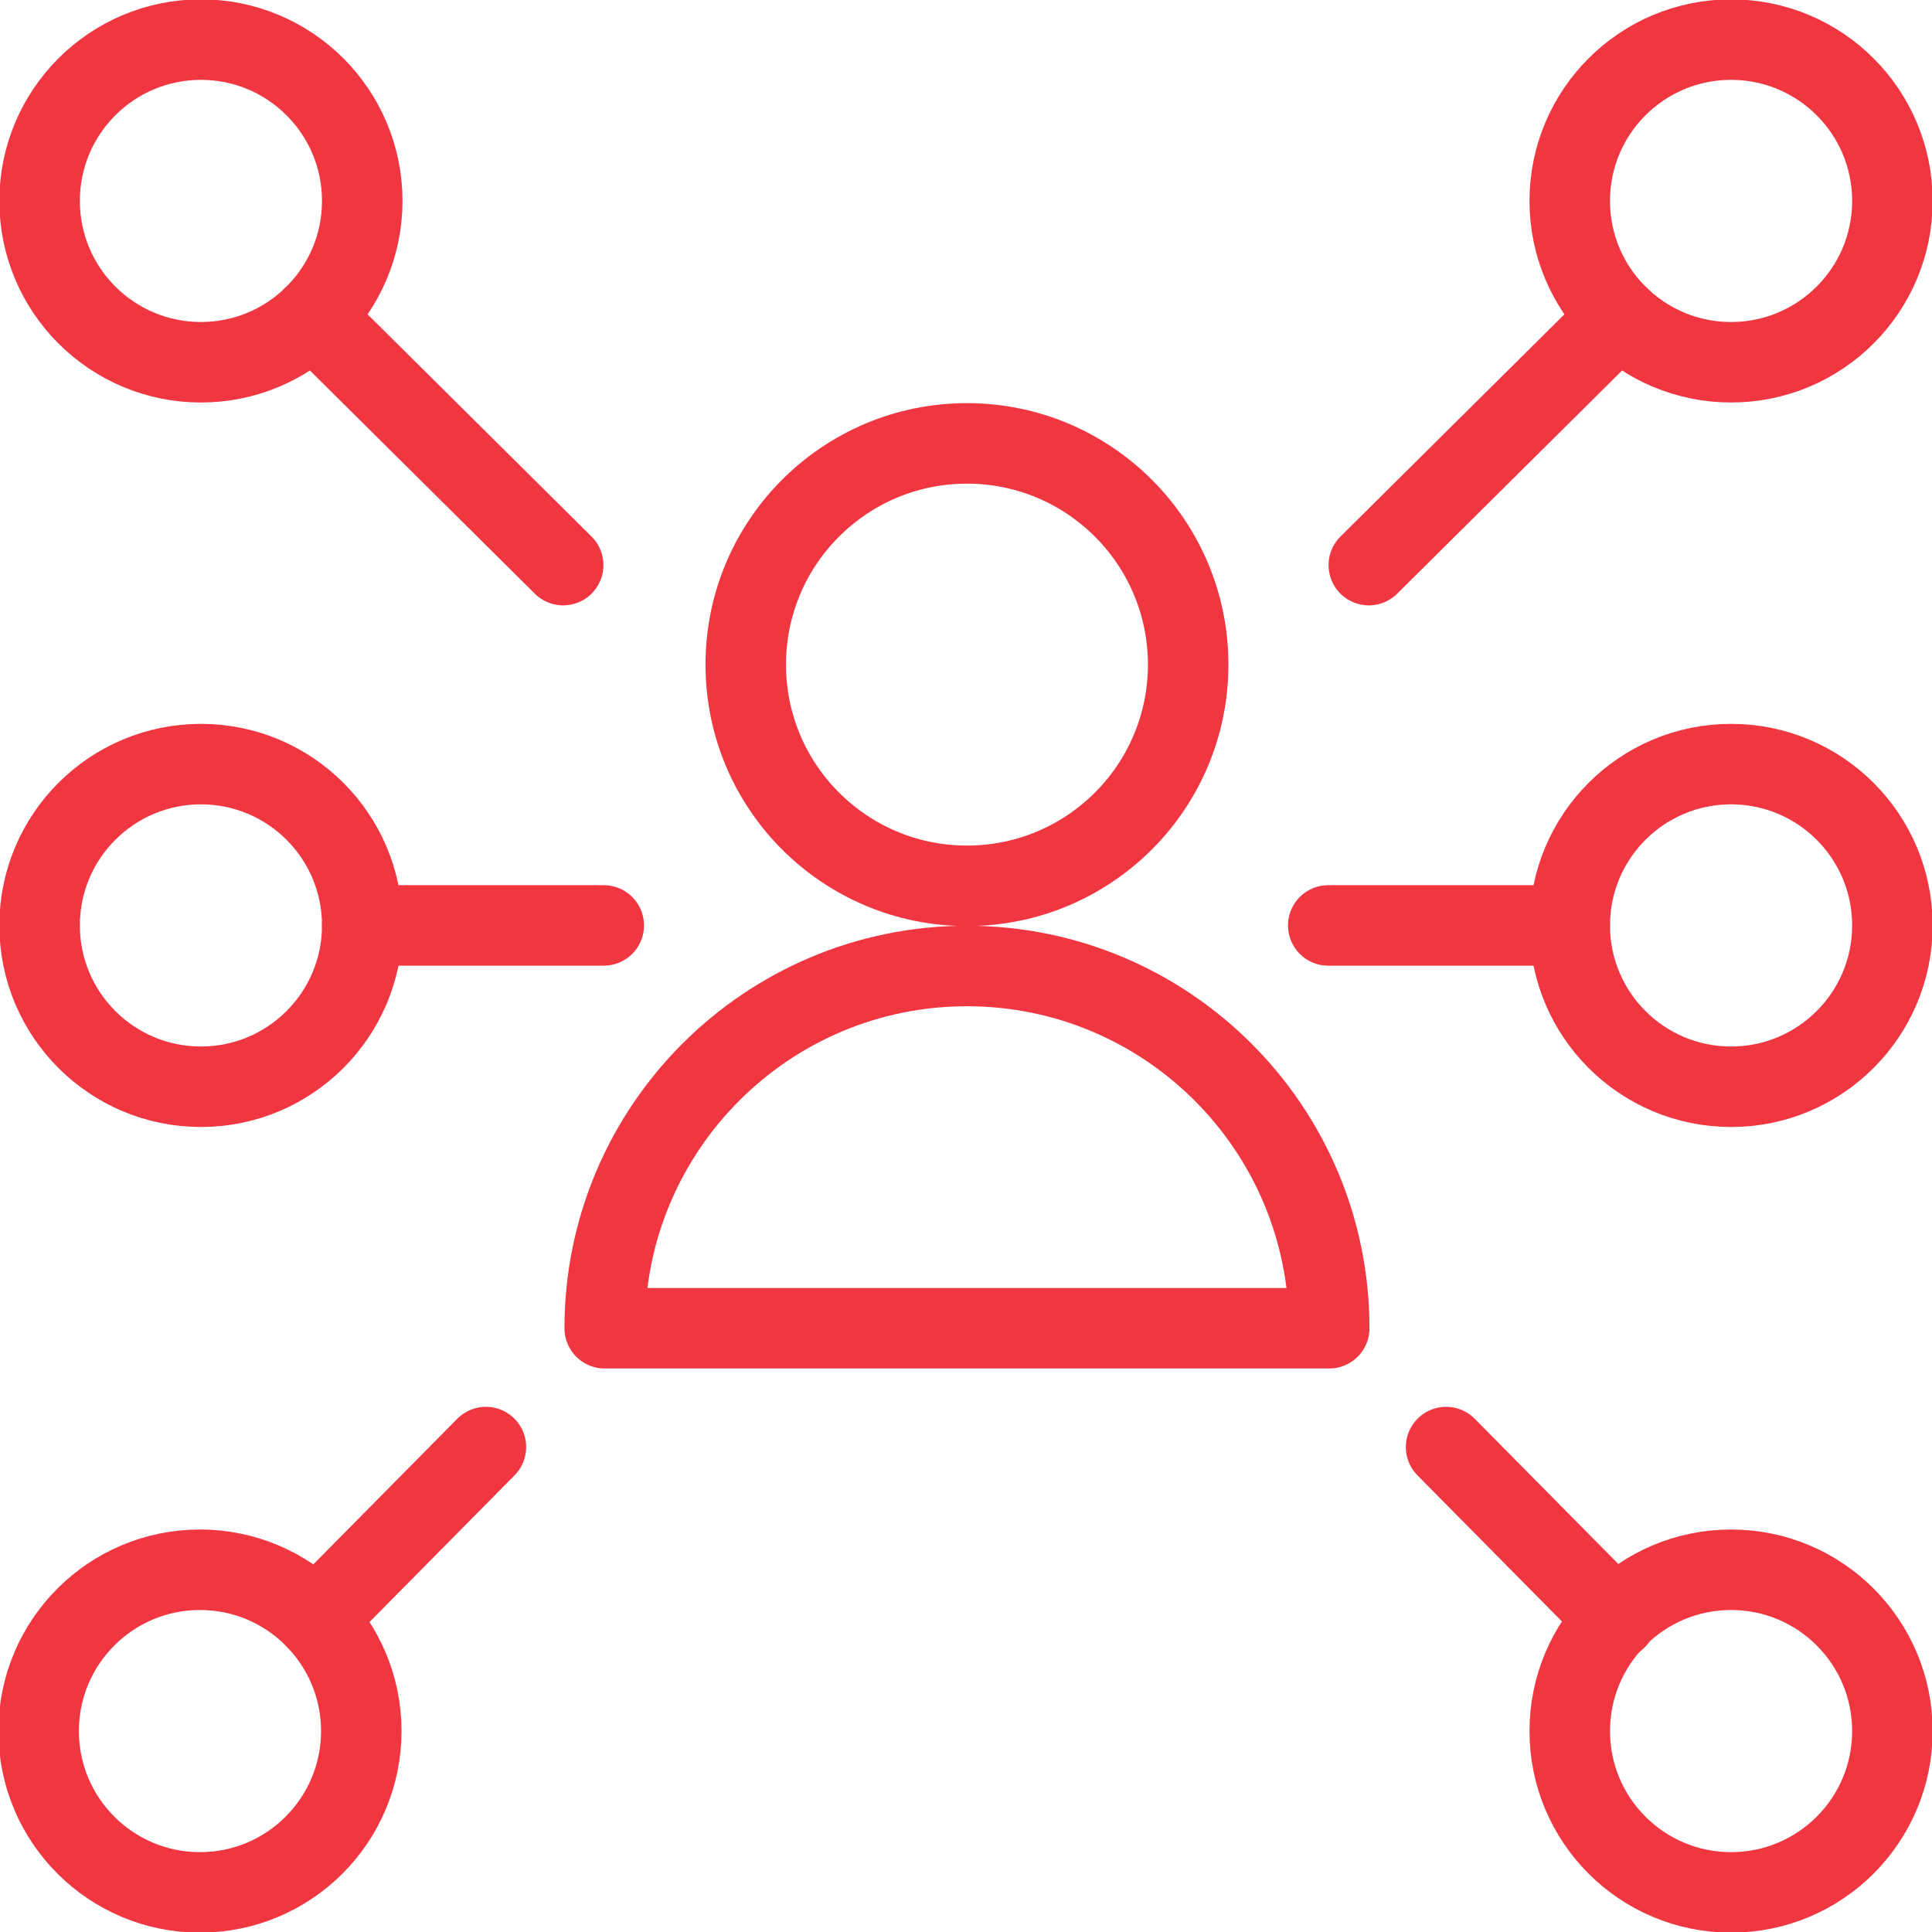
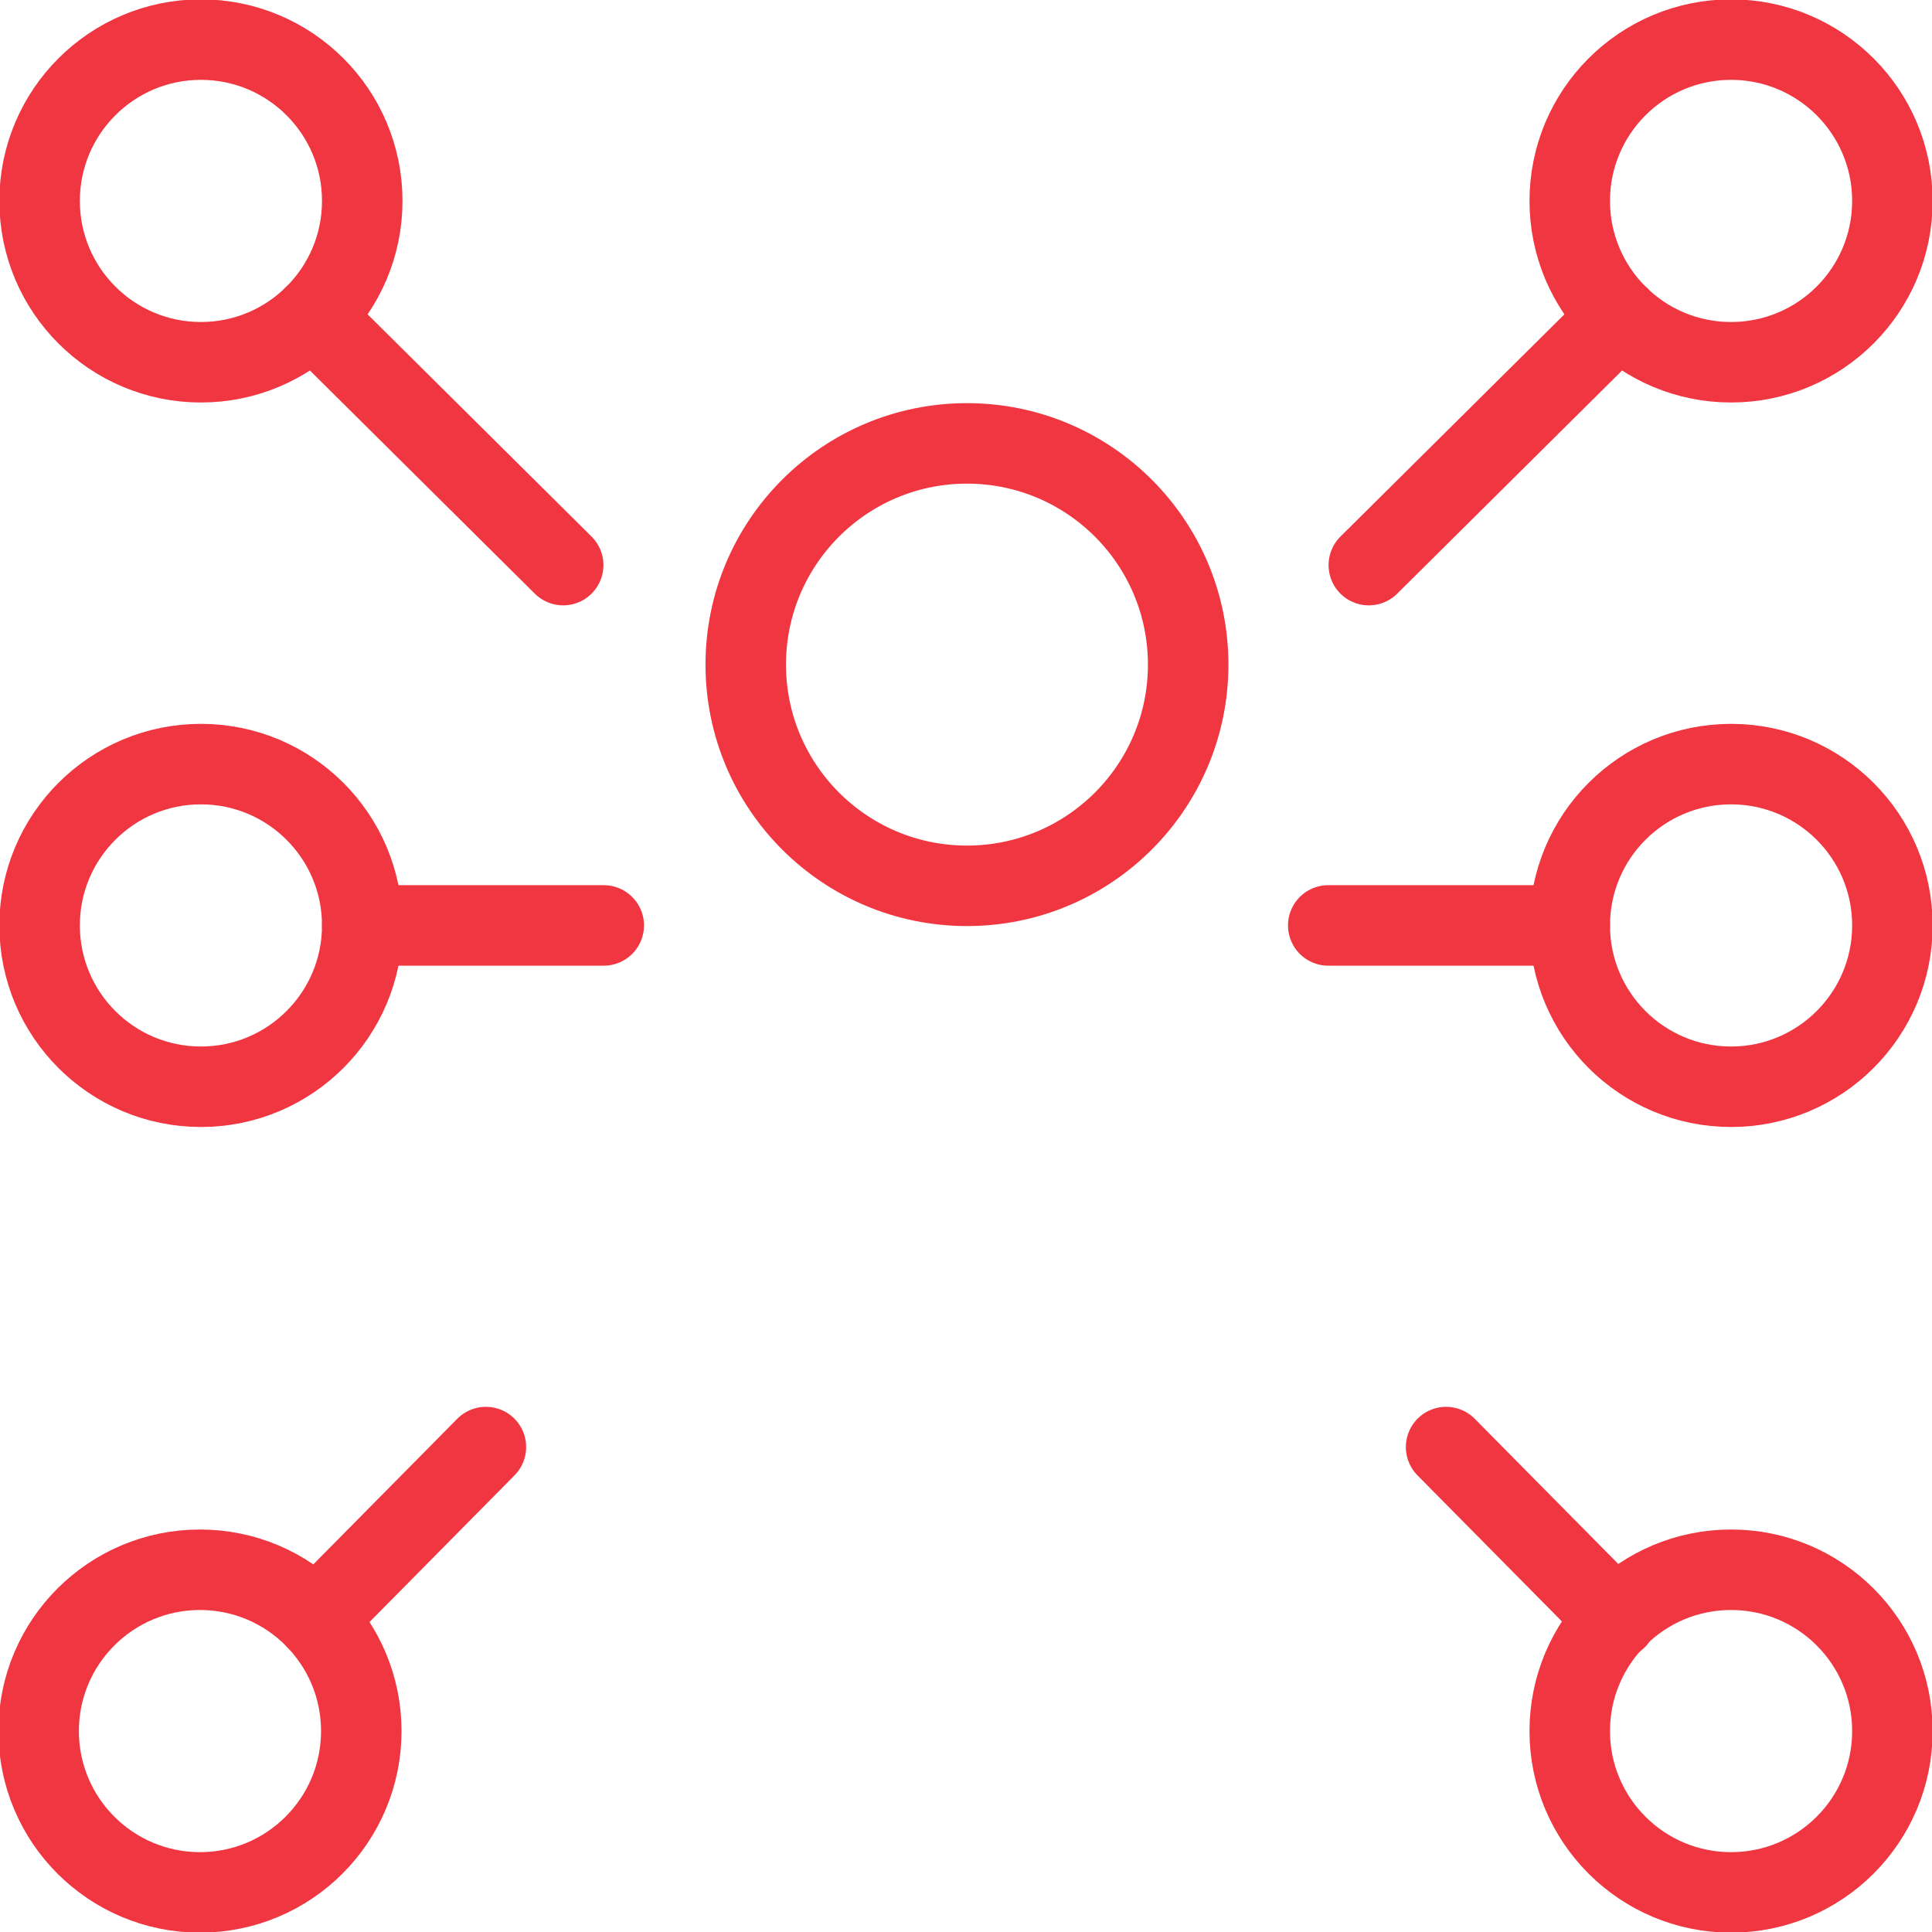
<svg xmlns="http://www.w3.org/2000/svg" version="1.1" id="Layer_1" x="0px" y="0px" viewBox="0 0 200 200" style="enable-background:new 0 0 200 200;" xml:space="preserve">
  <style type="text/css">
	.st0{fill:none;stroke:#F03741;stroke-width:8.333;stroke-linecap:round;stroke-linejoin:round;stroke-miterlimit:33.333;}
</style>
  <line class="st0" x1="141.7" y1="58.5" x2="167.6" y2="32.8" />
  <circle class="st0" cx="179.2" cy="20.8" r="16.7" />
  <line class="st0" x1="149.7" y1="149.8" x2="167.3" y2="167.6" />
  <circle class="st0" cx="179.2" cy="179.2" r="16.7" />
  <line class="st0" x1="58.3" y1="58.5" x2="32.4" y2="32.8" />
  <circle class="st0" cx="20.8" cy="20.8" r="16.7" />
  <line class="st0" x1="50.3" y1="149.8" x2="32.7" y2="167.6" />
  <circle class="st0" cx="20.7" cy="179.2" r="16.7" />
  <line class="st0" x1="137.5" y1="95.8" x2="162.5" y2="95.8" />
  <circle class="st0" cx="179.2" cy="95.8" r="16.7" />
  <line class="st0" x1="62.5" y1="95.8" x2="37.5" y2="95.8" />
  <circle class="st0" cx="20.8" cy="95.8" r="16.7" />
-   <path class="st0" d="M62.6,137.5c0-20.7,16.8-37.5,37.5-37.5s37.5,16.8,37.5,37.5H62.6z" />
  <circle class="st0" cx="100.1" cy="68.8" r="22.9" />
</svg>